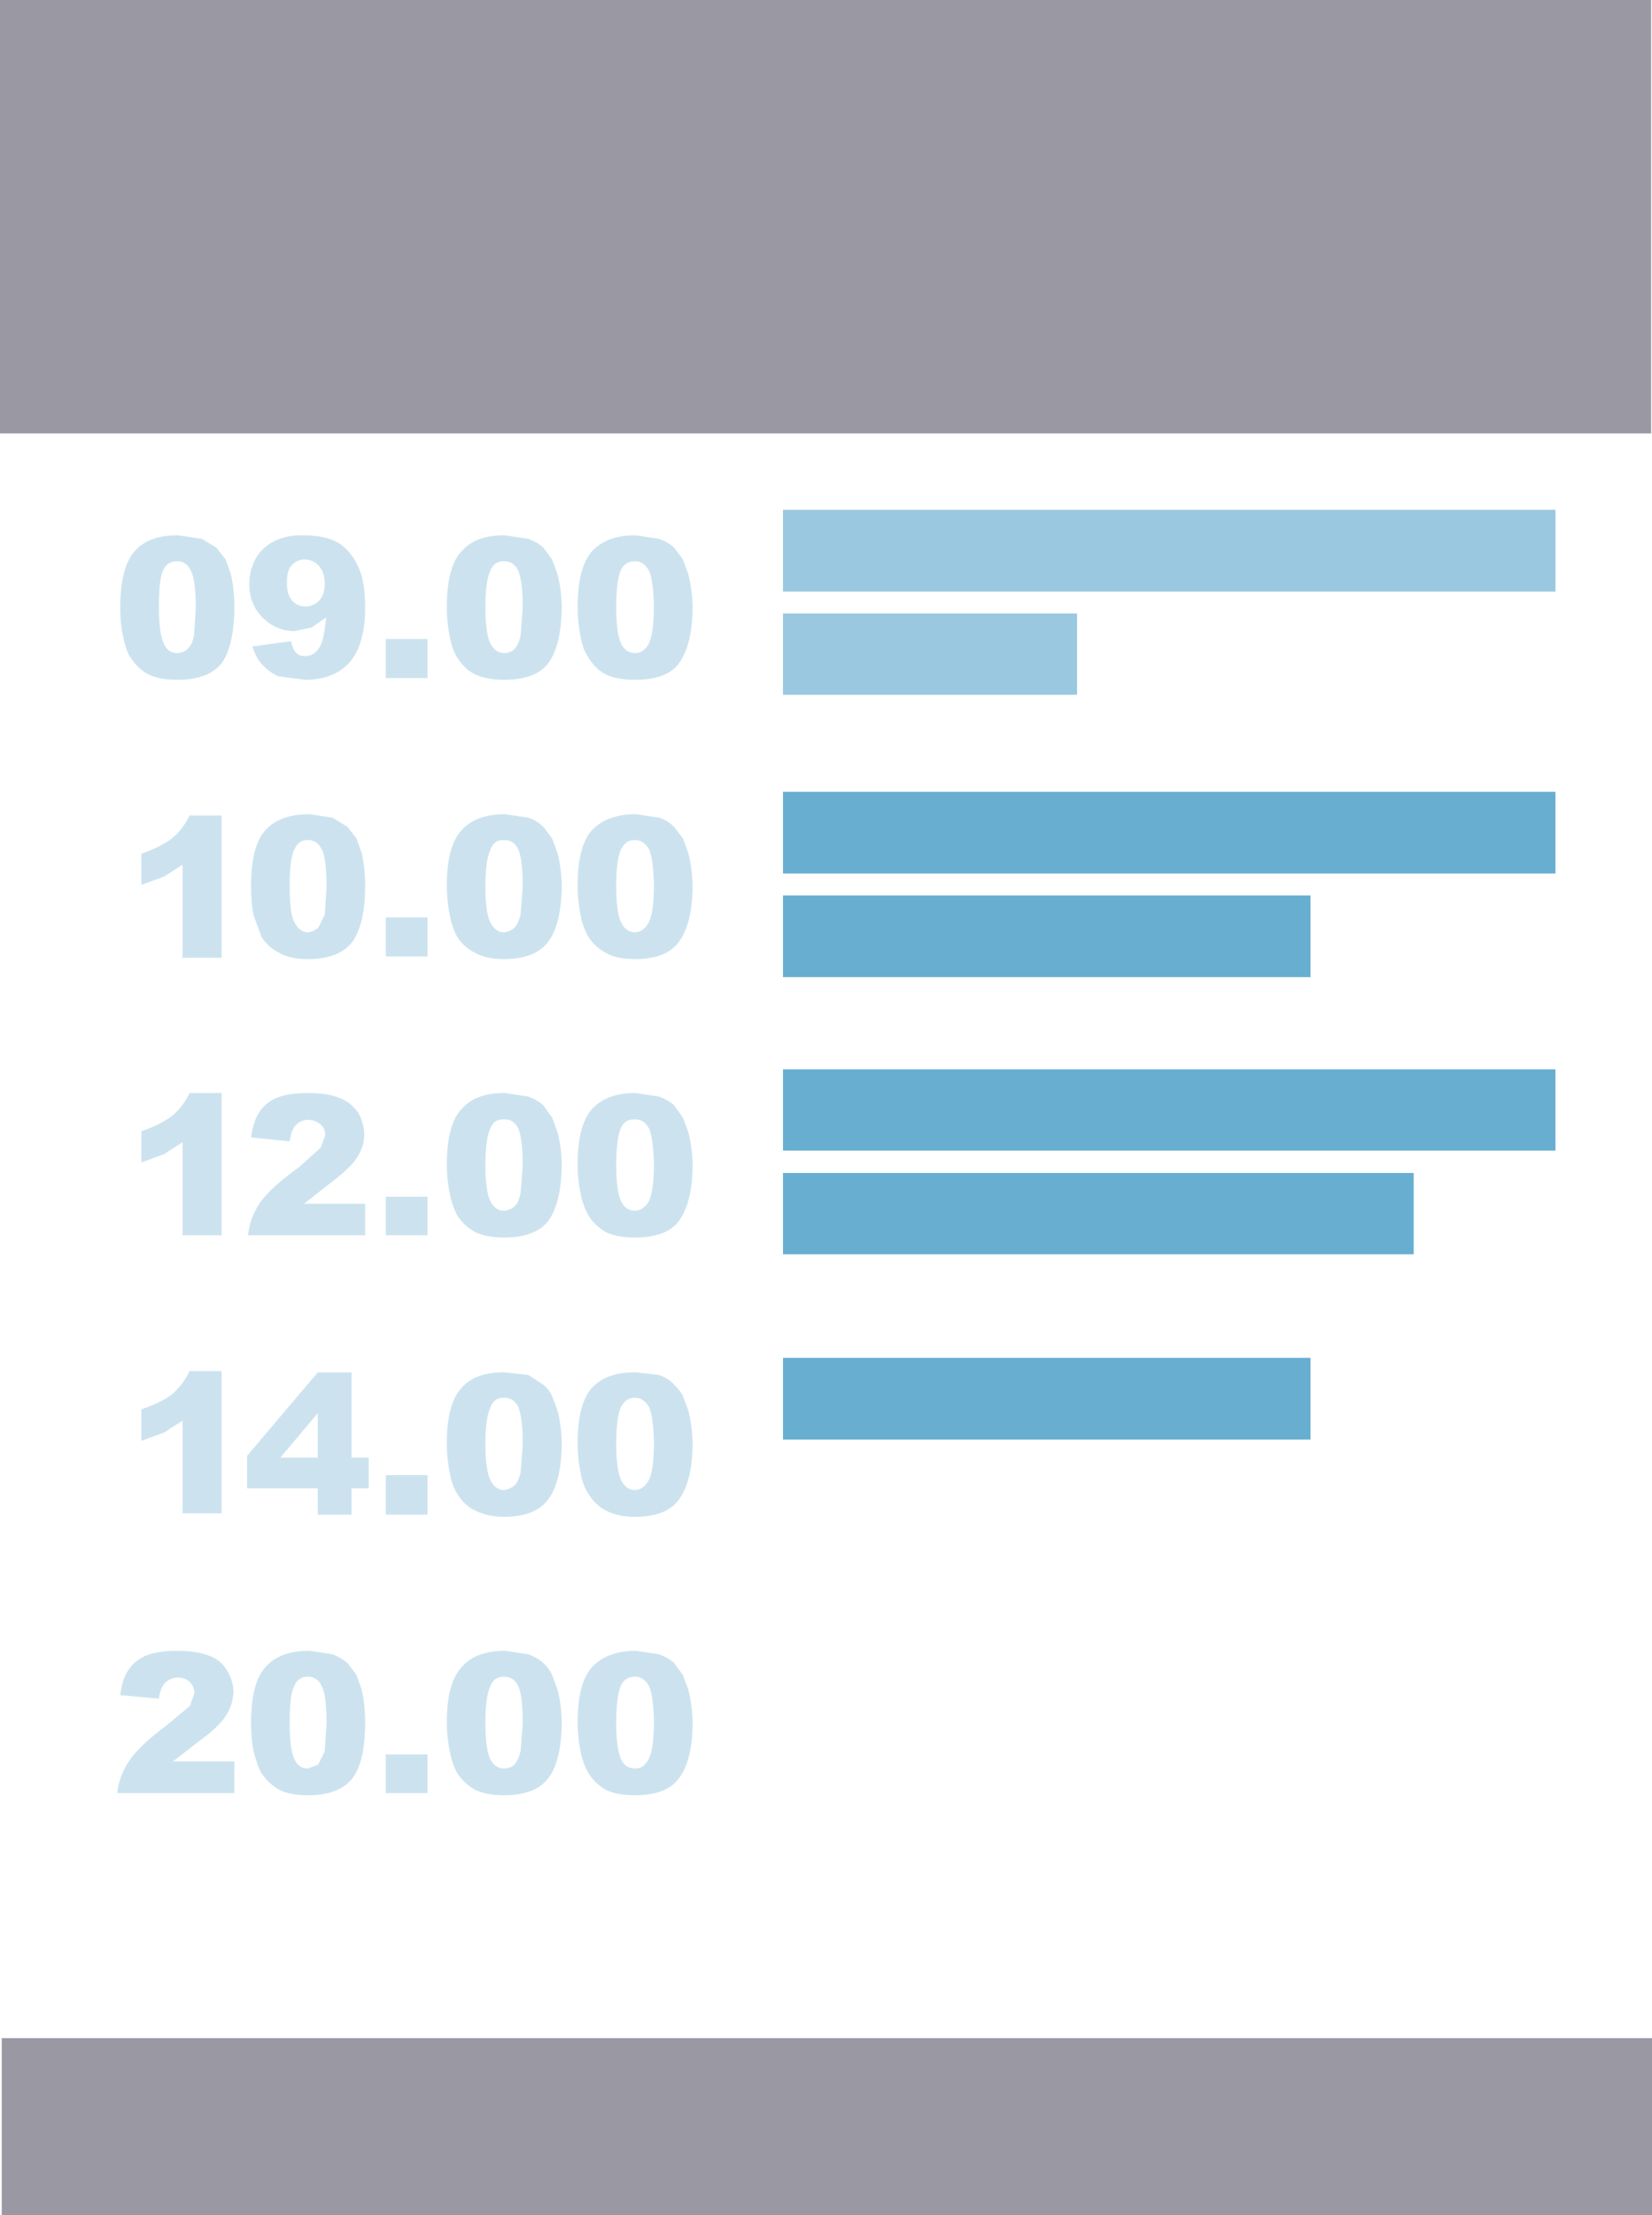
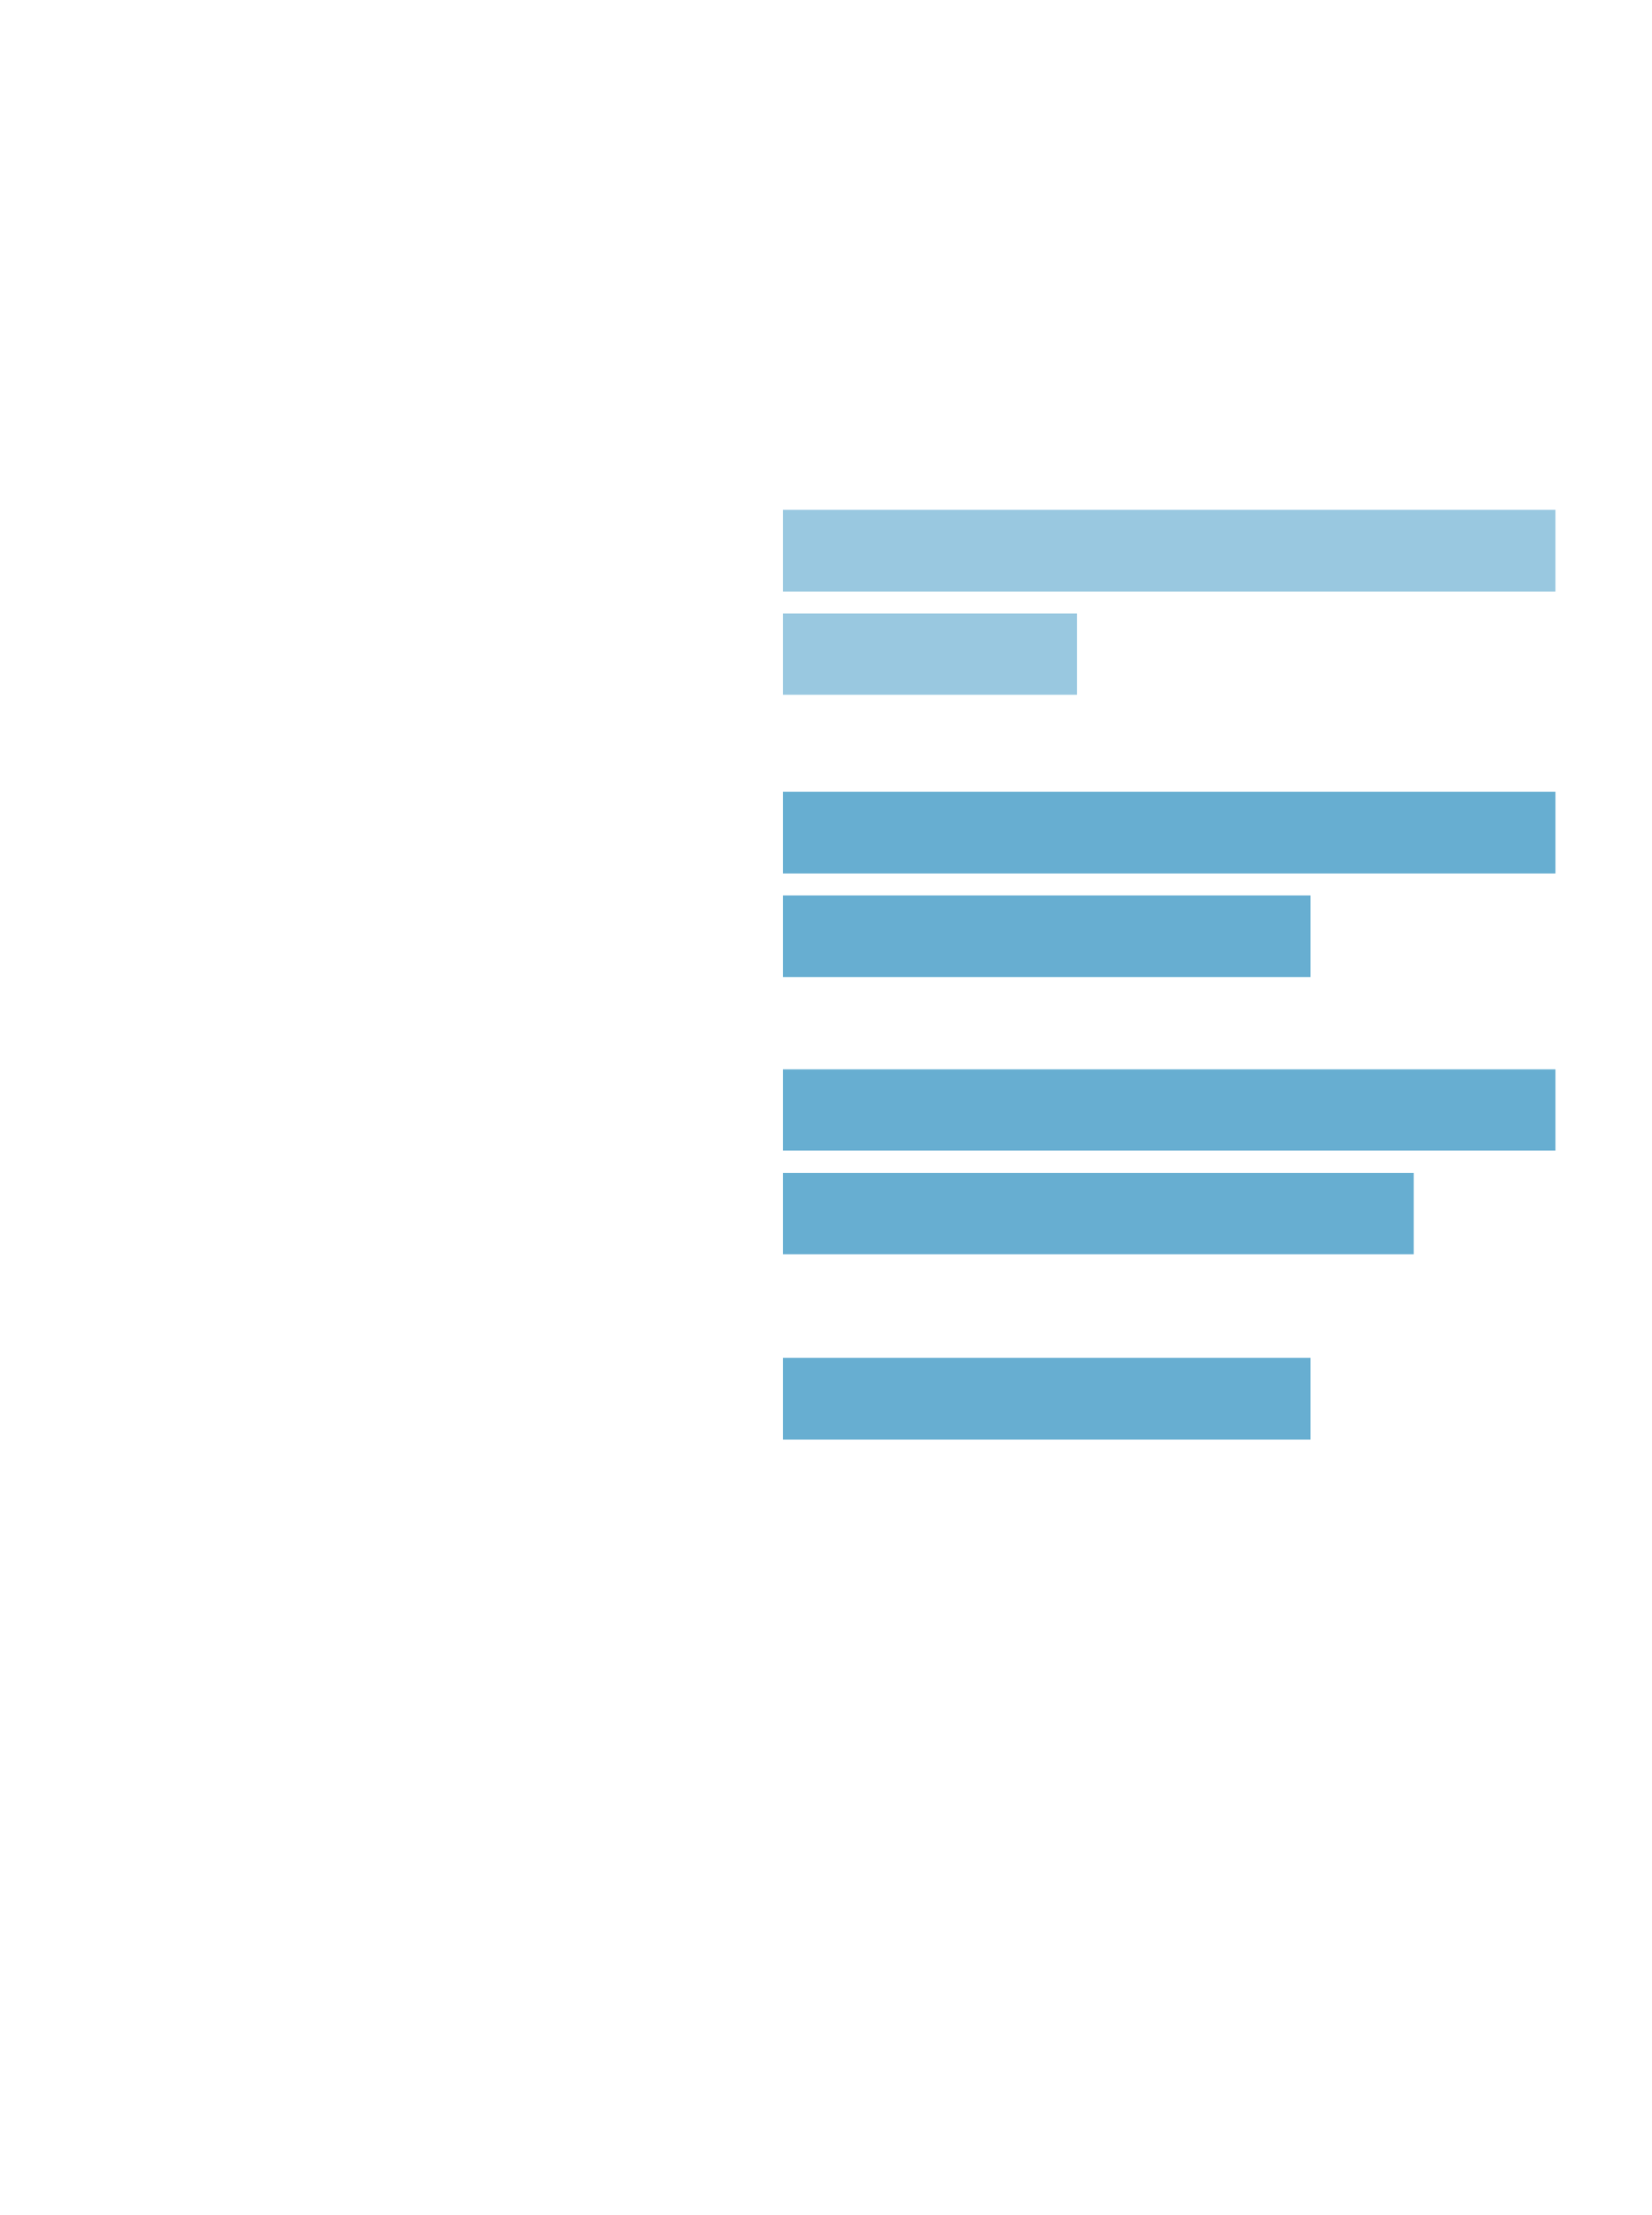
<svg xmlns="http://www.w3.org/2000/svg" height="252.2px" width="188.2px">
  <g transform="matrix(1.0, 0.0, 0.0, 1.0, -436.4, -90.85)">
    <path d="M525.6 181.0 L613.6 181.0 613.6 190.3 525.6 190.3 525.6 181.0 M585.7 192.8 L585.7 202.1 525.6 202.1 525.6 192.8 585.7 192.8 M613.6 221.85 L525.6 221.85 525.6 212.6 613.6 212.6 613.6 221.85 M597.45 233.65 L525.6 233.65 525.6 224.4 597.45 224.4 597.45 233.65 M585.7 254.75 L525.6 254.75 525.6 245.45 585.7 245.45 585.7 254.75" fill="#67aed1" fill-rule="evenodd" stroke="none" />
    <path d="M525.6 160.7 L559.1 160.7 559.1 169.95 525.6 169.95 525.6 160.7 M525.6 148.9 L613.6 148.9 613.6 158.2 525.6 158.2 525.6 148.9" fill="#99c8e0" fill-rule="evenodd" stroke="none" />
-     <path d="M624.5 140.2 L436.4 140.2 436.4 90.85 624.5 90.85 624.5 140.2 M624.6 343.05 L436.6 343.05 436.6 322.9 624.6 322.9 624.6 343.05" fill="#9998a3" fill-rule="evenodd" stroke="none" />
-     <path d="M462.1 154.55 L462.7 156.2 Q463.1 158.0 463.1 159.9 463.1 164.25 461.7 166.3 460.2 168.25 456.6 168.25 454.55 168.25 453.35 167.65 452.2 167.1 451.3 165.75 450.75 165.0 450.45 163.4 450.1 162.1 450.1 160.0 450.1 155.45 451.75 153.6 453.35 151.75 456.75 151.8 L459.4 152.2 461.05 153.2 462.1 154.55 M472.75 159.25 Q473.4 158.55 473.4 157.3 473.4 156.1 472.75 155.3 472.05 154.55 471.1 154.55 470.2 154.55 469.6 155.25 469.05 155.9 469.1 157.2 469.05 158.55 469.7 159.25 470.3 159.9 471.15 159.9 472.1 159.9 472.75 159.25 M474.85 152.6 Q476.3 153.45 477.15 155.25 478.0 156.9 478.0 160.0 478.0 164.25 476.2 166.3 474.4 168.25 471.15 168.25 L468.1 167.85 Q467.1 167.4 466.3 166.55 465.55 165.75 465.15 164.45 L469.55 163.85 Q469.75 164.8 470.15 165.2 470.5 165.55 471.15 165.55 472.25 165.55 472.85 164.45 473.3 163.75 473.55 161.15 L471.9 162.3 469.95 162.7 Q467.85 162.7 466.3 161.15 464.8 159.65 464.8 157.35 464.8 155.75 465.55 154.4 466.25 153.2 467.65 152.45 469.1 151.75 470.95 151.8 473.4 151.8 474.85 152.6 M480.35 163.6 L485.1 163.6 485.1 168.05 480.35 168.05 480.35 163.6 M458.15 155.85 Q457.65 154.75 456.6 154.75 455.4 154.75 454.95 155.85 454.5 156.85 454.5 160.0 454.5 162.9 455.05 164.1 455.5 165.2 456.6 165.2 457.25 165.2 457.75 164.75 458.3 164.25 458.5 163.25 L458.7 160.1 Q458.7 156.85 458.15 155.85 M455.1 190.65 L452.5 191.6 452.5 188.05 Q454.8 187.25 456.05 186.25 457.25 185.25 458.0 183.7 L461.65 183.7 461.65 199.9 457.2 199.9 457.2 189.3 455.1 190.65 M510.35 187.55 Q509.65 186.45 508.75 186.5 507.65 186.45 507.1 187.65 506.6 188.9 506.6 191.7 506.6 194.75 507.15 195.85 507.7 197.0 508.75 197.0 509.4 196.95 509.85 196.5 510.4 195.95 510.6 195.0 510.85 194.1 510.9 191.85 510.85 188.75 510.35 187.55 M508.85 183.55 L511.5 183.95 Q512.45 184.25 513.2 185.0 L514.2 186.3 514.8 187.95 Q515.25 189.6 515.3 191.65 515.3 195.9 513.8 198.0 512.4 200.05 508.75 200.05 506.6 200.05 505.45 199.35 504.25 198.75 503.45 197.55 502.8 196.45 502.55 195.1 502.2 193.4 502.2 191.7 502.2 187.15 503.85 185.35 505.6 183.55 508.85 183.55 M493.8 186.5 Q492.65 186.45 492.25 187.65 491.7 188.85 491.7 191.7 491.7 194.75 492.25 195.85 492.85 197.0 493.8 197.0 494.4 196.95 495.0 196.5 495.45 196.0 495.7 195.0 L495.95 191.85 Q495.95 188.75 495.45 187.55 494.9 186.45 493.8 186.5 M493.95 183.55 L496.6 183.95 Q497.55 184.25 498.3 185.0 L499.3 186.3 499.9 187.95 Q500.35 189.6 500.4 191.65 500.35 196.05 498.9 198.0 497.45 200.05 493.8 200.05 491.85 200.05 490.55 199.35 489.3 198.75 488.5 197.55 487.9 196.45 487.65 195.1 487.3 193.4 487.3 191.7 487.3 187.15 489.0 185.35 490.65 183.55 493.95 183.55 M498.3 153.2 L499.3 154.55 499.9 156.2 Q500.35 157.85 500.4 159.9 500.35 164.3 498.9 166.3 497.5 168.25 493.8 168.25 491.9 168.25 490.55 167.65 489.4 167.1 488.5 165.75 487.9 164.8 487.65 163.4 487.3 161.7 487.3 160.0 487.3 155.35 489.0 153.6 490.6 151.75 493.95 151.8 L496.6 152.2 Q497.75 152.65 498.3 153.2 M495.45 155.85 Q494.95 154.75 493.8 154.75 492.65 154.75 492.25 155.85 491.7 157.05 491.7 160.0 491.7 162.9 492.25 164.1 492.85 165.2 493.8 165.2 494.55 165.2 495.0 164.75 495.45 164.3 495.7 163.25 L495.95 160.1 Q495.95 157.05 495.45 155.85 M508.75 154.75 Q507.55 154.75 507.1 155.85 506.6 157.1 506.6 160.0 506.6 162.9 507.15 164.1 507.65 165.2 508.75 165.2 509.45 165.2 509.85 164.75 510.4 164.25 510.6 163.25 510.85 162.35 510.9 160.1 510.85 157.05 510.35 155.85 509.75 154.75 508.75 154.75 M514.2 154.55 L514.8 156.2 Q515.25 157.85 515.3 159.9 515.3 164.15 513.8 166.3 512.45 168.25 508.75 168.25 506.7 168.25 505.45 167.65 504.3 167.1 503.45 165.75 502.8 164.8 502.55 163.4 502.2 161.7 502.2 160.0 502.2 155.45 503.85 153.6 505.6 151.75 508.85 151.8 L511.5 152.2 Q512.65 152.65 513.2 153.2 L514.2 154.55 M465.0 191.7 Q465.0 187.15 466.65 185.35 468.3 183.55 471.65 183.55 L474.3 183.95 476.0 185.0 477.0 186.3 477.6 187.95 Q478.0 189.7 478.0 191.65 478.0 195.95 476.6 198.0 475.1 200.05 471.5 200.05 469.4 200.05 468.25 199.35 467.0 198.75 466.2 197.55 L465.3 195.1 Q465.0 193.75 465.0 191.7 M469.4 191.7 Q469.4 194.95 469.95 195.85 470.5 197.0 471.5 197.0 472.05 196.95 472.65 196.5 L473.4 195.0 473.6 191.85 Q473.6 188.55 473.05 187.55 472.5 186.45 471.45 186.5 470.4 186.45 469.9 187.65 469.4 188.65 469.4 191.7 M485.1 195.3 L485.1 199.75 480.35 199.75 480.35 195.3 485.1 195.3 M498.3 216.7 L499.3 218.1 499.9 219.7 Q500.35 221.35 500.4 223.4 500.35 227.8 498.9 229.8 497.45 231.75 493.8 231.75 491.9 231.75 490.55 231.15 489.25 230.4 488.5 229.25 487.9 228.1 487.65 226.8 487.3 225.1 487.3 223.5 487.3 218.85 489.0 217.1 490.6 215.25 493.95 215.3 L496.6 215.7 Q497.75 216.15 498.3 216.7 M493.8 218.3 Q492.65 218.25 492.25 219.35 491.7 220.55 491.7 223.5 491.7 226.4 492.25 227.6 492.85 228.7 493.8 228.7 494.55 228.65 495.0 228.2 495.45 227.85 495.7 226.75 L495.95 223.65 Q495.95 220.55 495.45 219.35 494.95 218.25 493.8 218.3 M508.85 215.3 L511.5 215.7 Q512.65 216.15 513.2 216.7 L514.2 218.1 514.8 219.7 Q515.25 221.35 515.3 223.4 515.3 227.65 513.8 229.8 512.4 231.75 508.75 231.75 506.7 231.75 505.45 231.15 504.15 230.4 503.45 229.25 502.8 228.1 502.55 226.8 502.2 225.1 502.2 223.5 502.2 218.95 503.85 217.1 505.6 215.25 508.85 215.3 M510.35 219.35 Q509.75 218.25 508.75 218.3 507.55 218.25 507.1 219.35 506.6 220.65 506.6 223.5 506.6 226.4 507.15 227.6 507.65 228.7 508.75 228.7 509.45 228.65 509.85 228.2 510.4 227.8 510.6 226.75 510.85 225.85 510.9 223.65 510.85 220.55 510.35 219.35 M485.1 231.5 L480.35 231.5 480.35 227.1 485.1 227.1 485.1 231.5 M471.45 215.3 Q473.75 215.3 475.05 215.85 476.3 216.3 477.15 217.45 477.85 218.6 477.9 219.95 477.9 221.45 477.0 222.75 476.25 223.9 473.9 225.65 L471.05 227.9 478.0 227.9 478.0 231.5 464.65 231.5 Q464.85 229.55 466.0 227.8 467.3 226.0 470.45 223.75 L472.95 221.5 473.45 220.1 Q473.45 219.4 472.95 218.9 472.25 218.35 471.6 218.35 470.7 218.35 470.15 218.9 469.6 219.4 469.4 220.8 L465.0 220.35 Q465.2 218.65 465.95 217.45 466.7 216.35 467.9 215.85 469.2 215.3 471.45 215.3 M458.0 215.3 L461.65 215.3 461.65 231.5 457.2 231.5 457.2 220.9 455.1 222.25 452.5 223.2 452.5 219.65 Q454.8 218.85 456.05 217.85 457.25 216.85 458.0 215.3 M472.6 247.1 L476.45 247.1 476.45 256.8 478.4 256.8 478.4 260.3 476.45 260.3 476.45 263.3 472.6 263.3 472.6 260.3 464.55 260.3 464.55 256.6 472.6 247.1 M472.6 256.8 L472.6 251.75 468.35 256.8 472.6 256.8 M461.65 263.15 L457.2 263.15 457.2 252.6 455.1 253.95 452.5 254.9 452.5 251.3 Q454.8 250.55 456.05 249.55 457.25 248.5 458.0 246.95 L461.65 246.95 461.65 263.15 M480.35 258.8 L485.1 258.8 485.1 263.3 480.35 263.3 480.35 258.8 M460.2 279.35 Q461.55 279.85 462.2 280.95 462.95 282.1 463.0 283.45 462.95 284.95 462.1 286.25 461.25 287.55 459.0 289.15 L456.1 291.4 463.1 291.4 463.1 295.0 449.75 295.0 Q449.95 293.1 451.1 291.35 452.3 289.55 455.5 287.2 L458.05 285.05 458.55 283.6 Q458.55 282.9 458.05 282.4 457.55 281.85 456.65 281.85 455.9 281.85 455.25 282.4 454.7 282.9 454.5 284.25 L450.1 283.85 Q450.3 282.05 451.05 280.95 451.7 279.95 453.0 279.35 454.4 278.8 456.55 278.8 458.75 278.8 460.2 279.35 M471.45 281.75 Q470.35 281.75 469.9 282.85 469.4 283.85 469.4 287.0 469.4 290.1 469.95 291.15 470.4 292.2 471.5 292.2 L472.65 291.75 473.4 290.25 473.6 287.05 Q473.6 283.75 473.05 282.85 472.6 281.75 471.45 281.75 M476.0 280.2 L477.0 281.55 477.6 283.2 Q478.0 284.95 478.0 286.95 478.0 291.35 476.6 293.25 475.1 295.25 471.5 295.25 469.45 295.25 468.25 294.65 466.95 293.9 466.2 292.75 465.75 292.0 465.3 290.3 465.0 288.95 465.0 287.0 465.0 282.45 466.65 280.65 468.25 278.8 471.65 278.8 L474.3 279.2 Q475.25 279.6 476.0 280.2 M480.35 290.6 L485.1 290.6 485.1 295.0 480.35 295.0 480.35 290.6 M508.75 281.75 Q507.55 281.75 507.1 282.85 506.6 284.15 506.6 287.0 506.6 289.9 507.15 291.15 507.65 292.2 508.75 292.2 509.45 292.2 509.85 291.75 510.4 291.2 510.6 290.25 510.85 289.35 510.9 287.05 510.85 283.95 510.35 282.85 509.75 281.75 508.75 281.75 M514.2 281.55 L514.8 283.2 Q515.25 284.8 515.3 286.95 515.3 291.2 513.8 293.25 512.4 295.25 508.75 295.25 506.7 295.25 505.45 294.65 504.15 293.9 503.45 292.75 502.8 291.65 502.55 290.3 502.2 288.6 502.2 287.0 502.2 282.45 503.85 280.65 505.6 278.8 508.85 278.8 L511.5 279.2 Q512.65 279.65 513.2 280.2 L514.2 281.55 M493.8 281.75 Q492.65 281.75 492.25 282.85 491.7 284.05 491.7 287.0 491.7 289.9 492.25 291.15 492.85 292.2 493.8 292.2 494.55 292.2 495.0 291.75 495.45 291.25 495.7 290.25 L495.95 287.05 Q495.95 283.95 495.45 282.85 494.95 281.75 493.8 281.75 M493.95 278.8 L496.6 279.2 Q497.75 279.65 498.3 280.2 498.95 280.8 499.3 281.55 L499.9 283.2 Q500.35 284.8 500.4 286.95 500.35 291.35 498.9 293.25 497.45 295.25 493.8 295.25 491.9 295.25 490.55 294.65 489.25 293.9 488.5 292.75 487.9 291.65 487.65 290.3 487.3 288.6 487.3 287.0 487.3 282.45 489.0 280.65 490.6 278.8 493.95 278.8 M493.8 250.0 Q492.65 249.95 492.25 251.15 491.7 252.35 491.7 255.2 491.7 258.1 492.25 259.35 492.85 260.5 493.8 260.5 494.4 260.45 495.0 260.0 495.45 259.55 495.7 258.55 L495.95 255.35 Q495.95 252.25 495.45 251.05 494.9 249.95 493.8 250.0 M499.3 249.8 L499.9 251.4 Q500.35 253.1 500.4 255.15 500.35 259.55 498.9 261.5 497.45 263.55 493.8 263.55 492.05 263.55 490.55 262.85 489.3 262.25 488.5 260.95 487.9 260.0 487.65 258.6 487.3 256.9 487.3 255.2 487.3 250.65 489.0 248.85 490.55 247.05 493.95 247.1 L496.6 247.4 498.3 248.5 Q499.0 249.1 499.3 249.8 M510.35 251.05 Q509.65 249.95 508.75 250.0 507.65 249.95 507.1 251.15 506.6 252.4 506.6 255.2 506.6 258.1 507.15 259.35 507.7 260.5 508.75 260.5 509.4 260.45 509.85 260.0 510.4 259.45 510.6 258.55 510.85 257.65 510.9 255.35 510.85 252.25 510.35 251.05 M514.8 251.4 Q515.25 253.1 515.3 255.15 515.3 259.4 513.8 261.5 512.4 263.55 508.75 263.55 506.8 263.55 505.45 262.85 504.25 262.25 503.45 260.95 502.8 260.0 502.55 258.6 502.2 256.9 502.2 255.2 502.2 250.65 503.85 248.85 505.5 247.05 508.85 247.1 L511.5 247.4 Q512.65 247.85 513.2 248.5 514.0 249.3 514.2 249.8 L514.8 251.4" fill="#cce3ef" fill-rule="evenodd" stroke="none" />
  </g>
</svg>